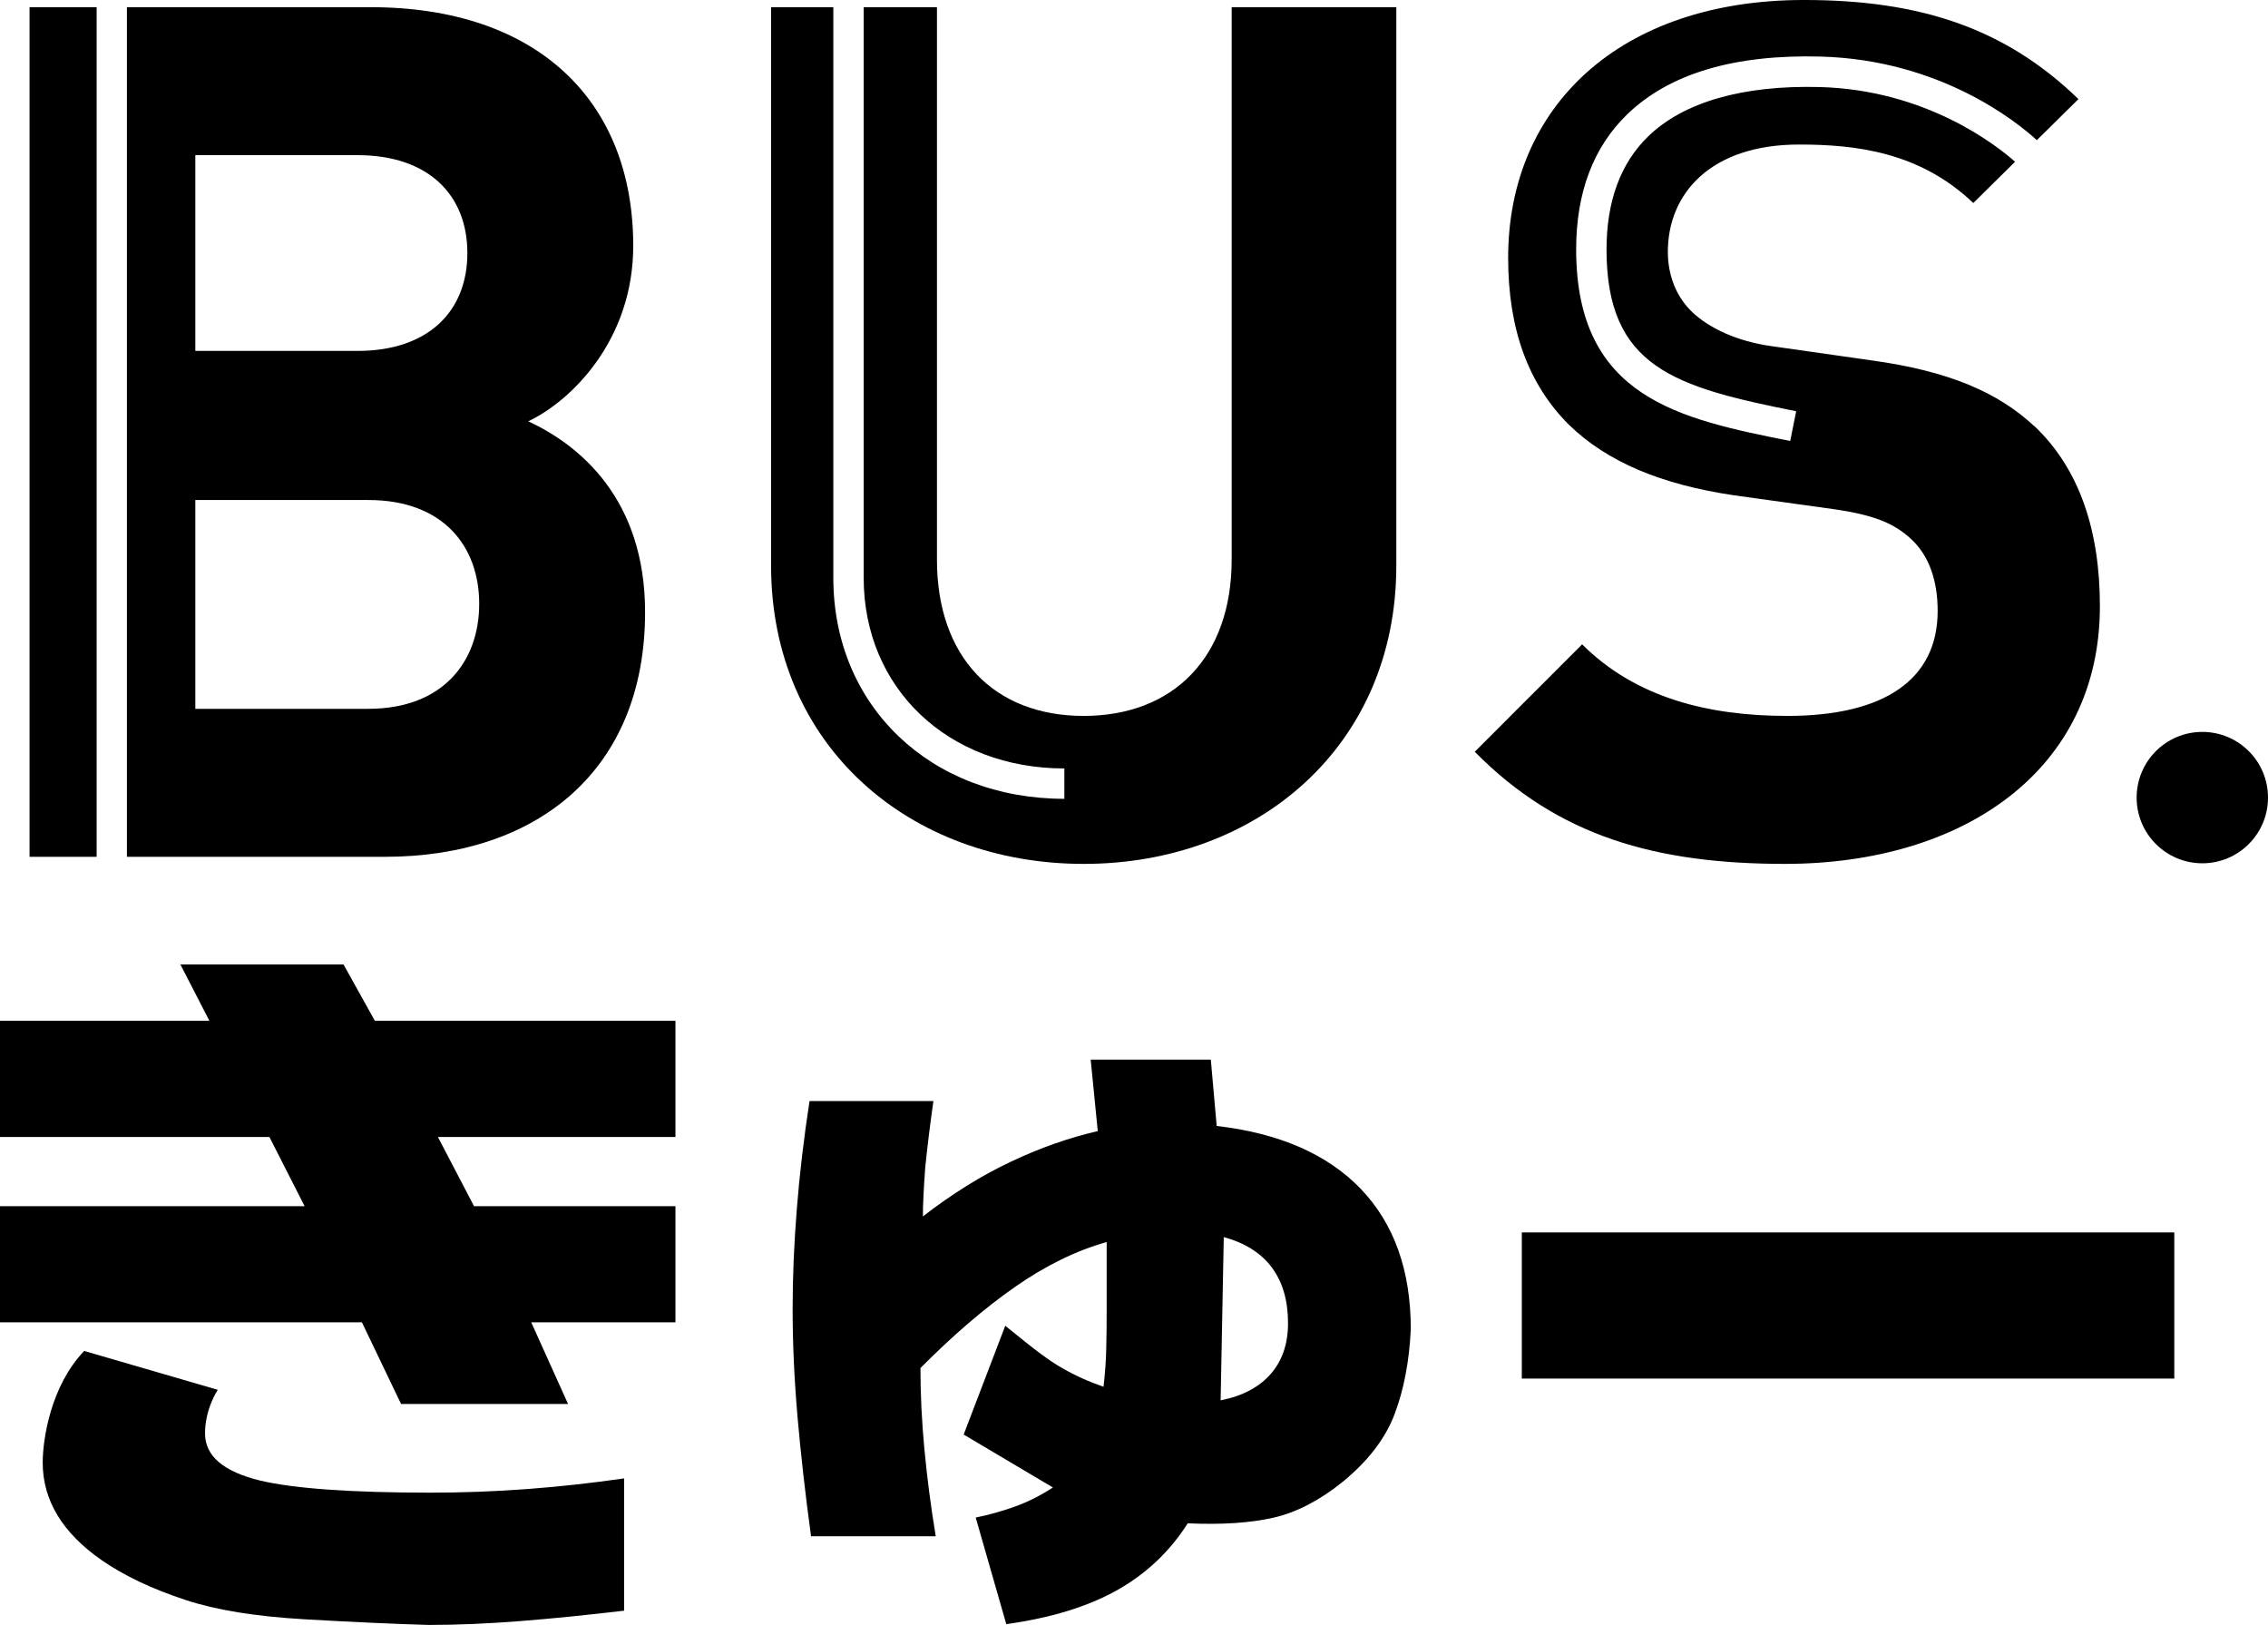
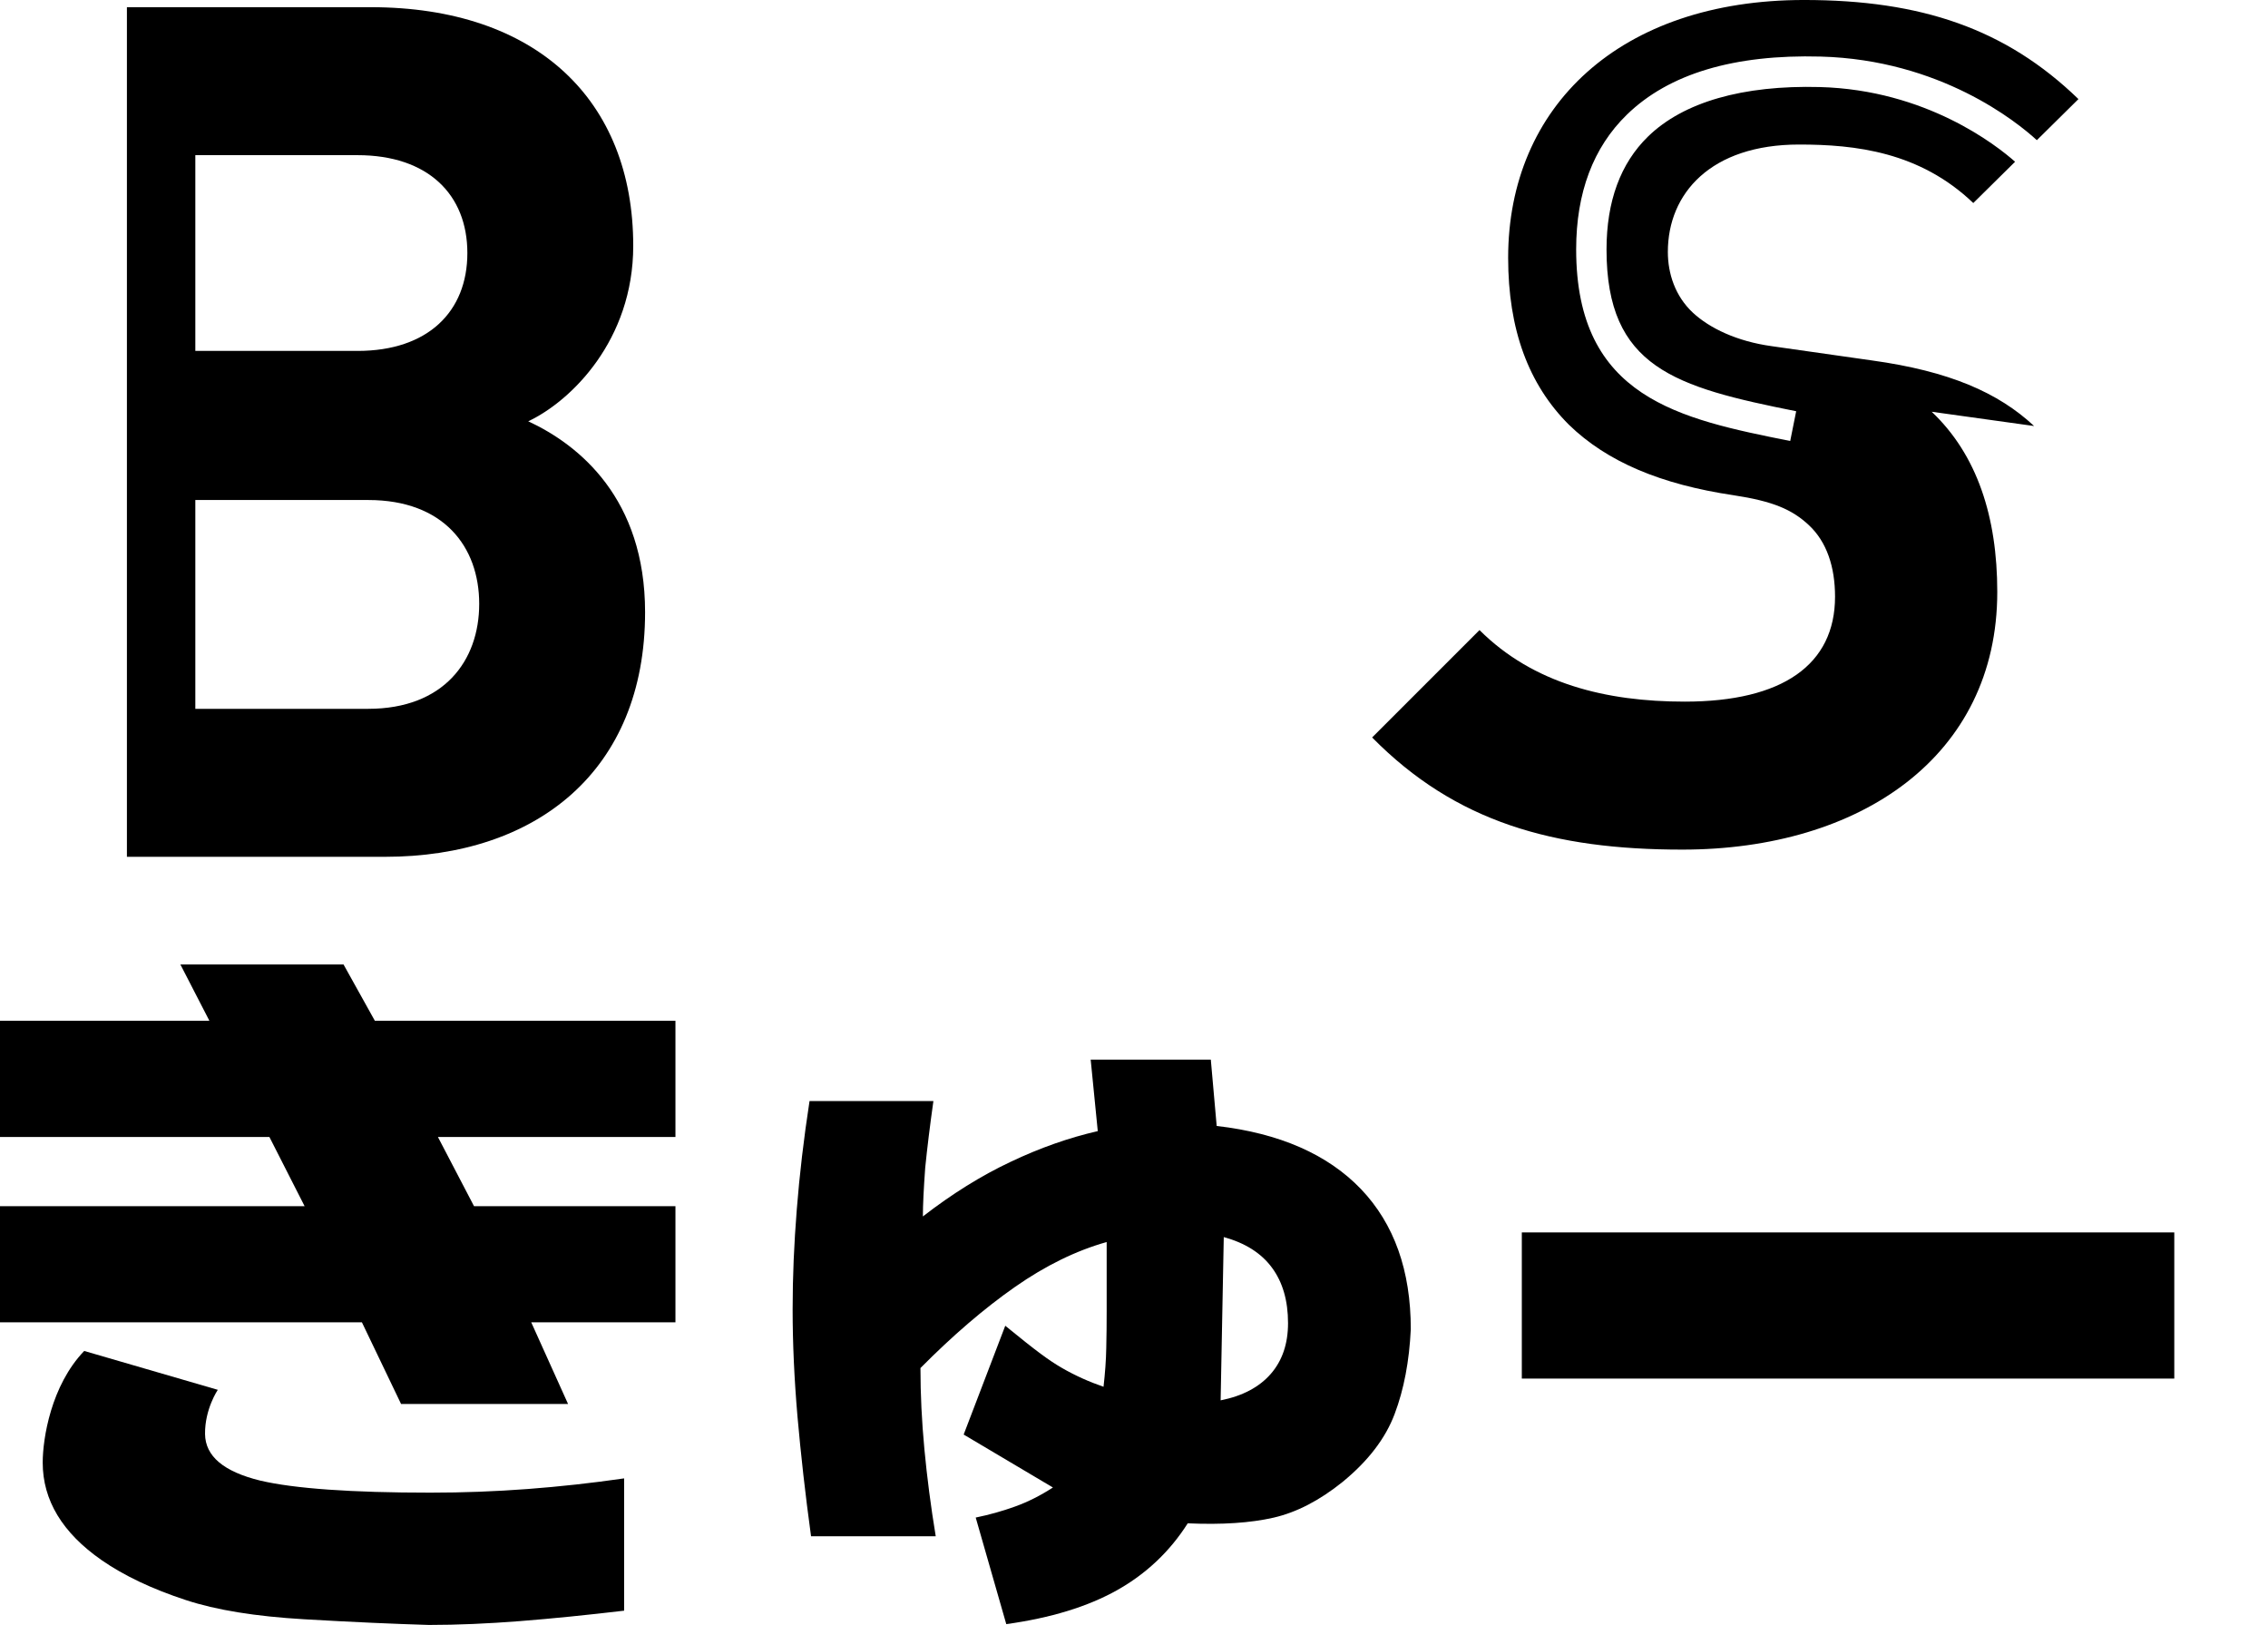
<svg xmlns="http://www.w3.org/2000/svg" id="_レイヤー_2" data-name="レイヤー 2" viewBox="0 0 224.1 160.54">
  <defs>
    <style>
      .cls-1 {
        stroke-width: 0px;
      }
    </style>
  </defs>
  <g id="_レイヤー_1-2" data-name="レイヤー 1">
    <g>
-       <circle class="cls-1" cx="217.61" cy="78.8" r="6.49" />
      <g>
        <g>
          <path class="cls-1" d="m107.75,104.69h11.89l.58,6.55c6.22.72,10.97,2.81,14.26,6.24,3.28,3.44,4.92,8.05,4.92,13.84-.15,3.16-.68,5.95-1.59,8.36-.9,2.41-2.62,4.66-5.15,6.73-2.27,1.83-4.55,3.01-6.82,3.53-2.27.52-5.1.71-8.48.56-1.76,2.77-4.09,4.98-6.99,6.61-2.91,1.63-6.55,2.74-10.94,3.35l-3.02-10.53c1.32-.27,2.62-.63,3.89-1.09,1.28-.46,2.52-1.09,3.74-1.88l-8.82-5.23,4.11-10.75c3.11,2.54,4.32,3.43,5.62,4.18,1.3.75,2.67,1.36,4.09,1.85.15-1.33.25-2.61.27-3.84.03-1.23.04-2.44.04-3.62v-6.84c-3.02.85-6.05,2.33-9.08,4.45-3.03,2.12-6.14,4.79-9.32,8,0,2.58.13,5.25.39,8.02.26,2.76.63,5.63,1.12,8.6h-12.32c-.57-4.15-1.01-8.09-1.34-11.82-.32-3.73-.48-7.26-.48-10.59s.14-6.45.41-9.88c.27-3.43.69-7,1.26-10.71h12.24c-.34,2.41-.61,4.61-.81,6.59-.15,2.08-.23,3.68-.23,4.81,2.87-2.22,5.75-4.02,8.66-5.39,2.9-1.38,5.78-2.39,8.62-3.04l-.7-7.06Zm13.17,17.52l-.31,16.14c2.17-.43,3.82-1.31,4.96-2.62,1.14-1.31,1.7-2.99,1.7-5.01,0-2.22-.53-4.05-1.59-5.48-1.06-1.44-2.65-2.44-4.76-3.02Z" />
          <path class="cls-1" d="m214.84,121.76v14.44h-64.47v-14.44h64.47Z" />
        </g>
        <g>
          <polygon class="cls-1" points="66.74 119.17 46.84 119.17 43.27 112.33 66.74 112.33 66.74 100.85 37.04 100.85 33.94 95.28 17.82 95.28 20.69 100.85 0 100.85 0 112.33 26.62 112.33 30.1 119.17 0 119.17 0 130.64 35.76 130.64 39.63 138.71 56.13 138.71 52.49 130.64 66.74 130.64 66.74 119.17" />
          <path class="cls-1" d="m42.53,147.47c-7.82,0-13.43-.4-16.81-1.19-3.64-.89-5.43-2.42-5.46-4.6-.03-2.47,1.26-4.37,1.26-4.37l-13.2-3.84c-3.28,3.41-4.1,8.66-4.1,11.03,0,3.72,1.94,6.93,5.81,9.63,2.22,1.54,5,2.86,8.33,3.95,3,.99,6.9,1.62,11.72,1.9,4.82.28,8.92.46,12.3.56,2.81,0,5.82-.13,9.01-.38,3.19-.25,6.62-.6,10.28-1.03v-13.07c-3.18.46-6.35.81-9.53,1.05-3.18.24-6.38.36-9.61.36Z" />
        </g>
      </g>
      <g>
        <path class="cls-1" d="m52.2,41.62c4.24-2,10.37-8.02,10.37-17.33C62.57,9.9,53.02.71,36.63.71H12.54v83.94h25.5c14.97,0,25.7-8.49,25.7-24.17,0-11.2-6.48-16.51-11.55-18.86ZM19.3,15.33h16.03c6.96,0,10.85,3.89,10.85,9.67s-3.89,9.67-10.85,9.67h-16.03V15.33Zm17.09,54.7h-17.09v-20.63h17.09c7.43,0,10.96,4.6,10.96,10.26s-3.54,10.37-10.96,10.37Z" />
-         <rect class="cls-1" x="2.92" y=".71" width="6.63" height="83.94" />
      </g>
-       <path class="cls-1" d="m121.7.71v54.58c0,9.67-5.78,15.44-14.62,15.44s-14.5-5.78-14.5-15.44V.71h-7.24v56.38c0,10.91,8.34,18.83,19.83,18.83v3c-13.23,0-22.83-9.18-22.83-21.83V.71h-6.15v55.17c0,17.8,13.68,29.47,30.89,29.47s30.89-11.67,30.89-29.47V.71h-16.27Z" />
-       <path class="cls-1" d="m200.99,42.09c-3.54-3.3-8.37-5.42-16.03-6.48l-9.9-1.41c-3.42-.47-6.13-1.77-7.78-3.3-1.77-1.65-2.48-3.89-2.48-6.01,0-5.78,4.24-10.61,12.97-10.61,5.54,0,11.91.71,17.21,5.78l4.13-4.08c-1.83-1.62-8.78-7.1-19.3-7.38-7.62-.2-13.48,1.49-16.97,4.89-2.72,2.65-4.1,6.4-4.1,11.16,0,11.67,6.77,13.59,18.74,15.98l-.59,2.94c-10.88-2.18-21.15-4.23-21.15-18.93,0-5.59,1.68-10.07,5.01-13.31,4.15-4.04,10.58-5.97,19.15-5.74,11.82.32,19.4,6.46,21.36,8.26l4.11-4.06c-7.19-6.96-15.56-9.79-27.11-9.79-18.16,0-29.24,10.49-29.24,25.47,0,7.07,2,12.5,6.01,16.5,3.77,3.66,9.08,5.89,16.27,6.96l10.14,1.41c3.89.59,5.78,1.41,7.43,2.95,1.77,1.65,2.59,4.13,2.59,7.07,0,6.72-5.19,10.37-14.85,10.37-7.78,0-14.97-1.77-20.28-7.07l-10.61,10.61c8.25,8.37,17.92,11.08,30.65,11.08,17.57,0,31.12-9.2,31.12-25.46,0-7.43-2-13.56-6.48-17.8Z" />
+       <path class="cls-1" d="m200.99,42.09c-3.54-3.3-8.37-5.42-16.03-6.48l-9.9-1.41c-3.42-.47-6.13-1.77-7.78-3.3-1.77-1.65-2.48-3.89-2.48-6.01,0-5.78,4.24-10.61,12.97-10.61,5.54,0,11.91.71,17.21,5.78l4.13-4.08c-1.83-1.62-8.78-7.1-19.3-7.38-7.62-.2-13.48,1.49-16.97,4.89-2.72,2.65-4.1,6.4-4.1,11.16,0,11.67,6.77,13.59,18.74,15.98l-.59,2.94c-10.88-2.18-21.15-4.23-21.15-18.93,0-5.59,1.68-10.07,5.01-13.31,4.15-4.04,10.58-5.97,19.15-5.74,11.82.32,19.4,6.46,21.36,8.26l4.11-4.06c-7.19-6.96-15.56-9.79-27.11-9.79-18.16,0-29.24,10.49-29.24,25.47,0,7.07,2,12.5,6.01,16.5,3.77,3.66,9.08,5.89,16.27,6.96c3.89.59,5.78,1.41,7.43,2.95,1.77,1.65,2.59,4.13,2.59,7.07,0,6.72-5.19,10.37-14.85,10.37-7.78,0-14.97-1.77-20.28-7.07l-10.61,10.61c8.25,8.37,17.92,11.08,30.65,11.08,17.57,0,31.12-9.2,31.12-25.46,0-7.43-2-13.56-6.48-17.8Z" />
    </g>
  </g>
</svg>